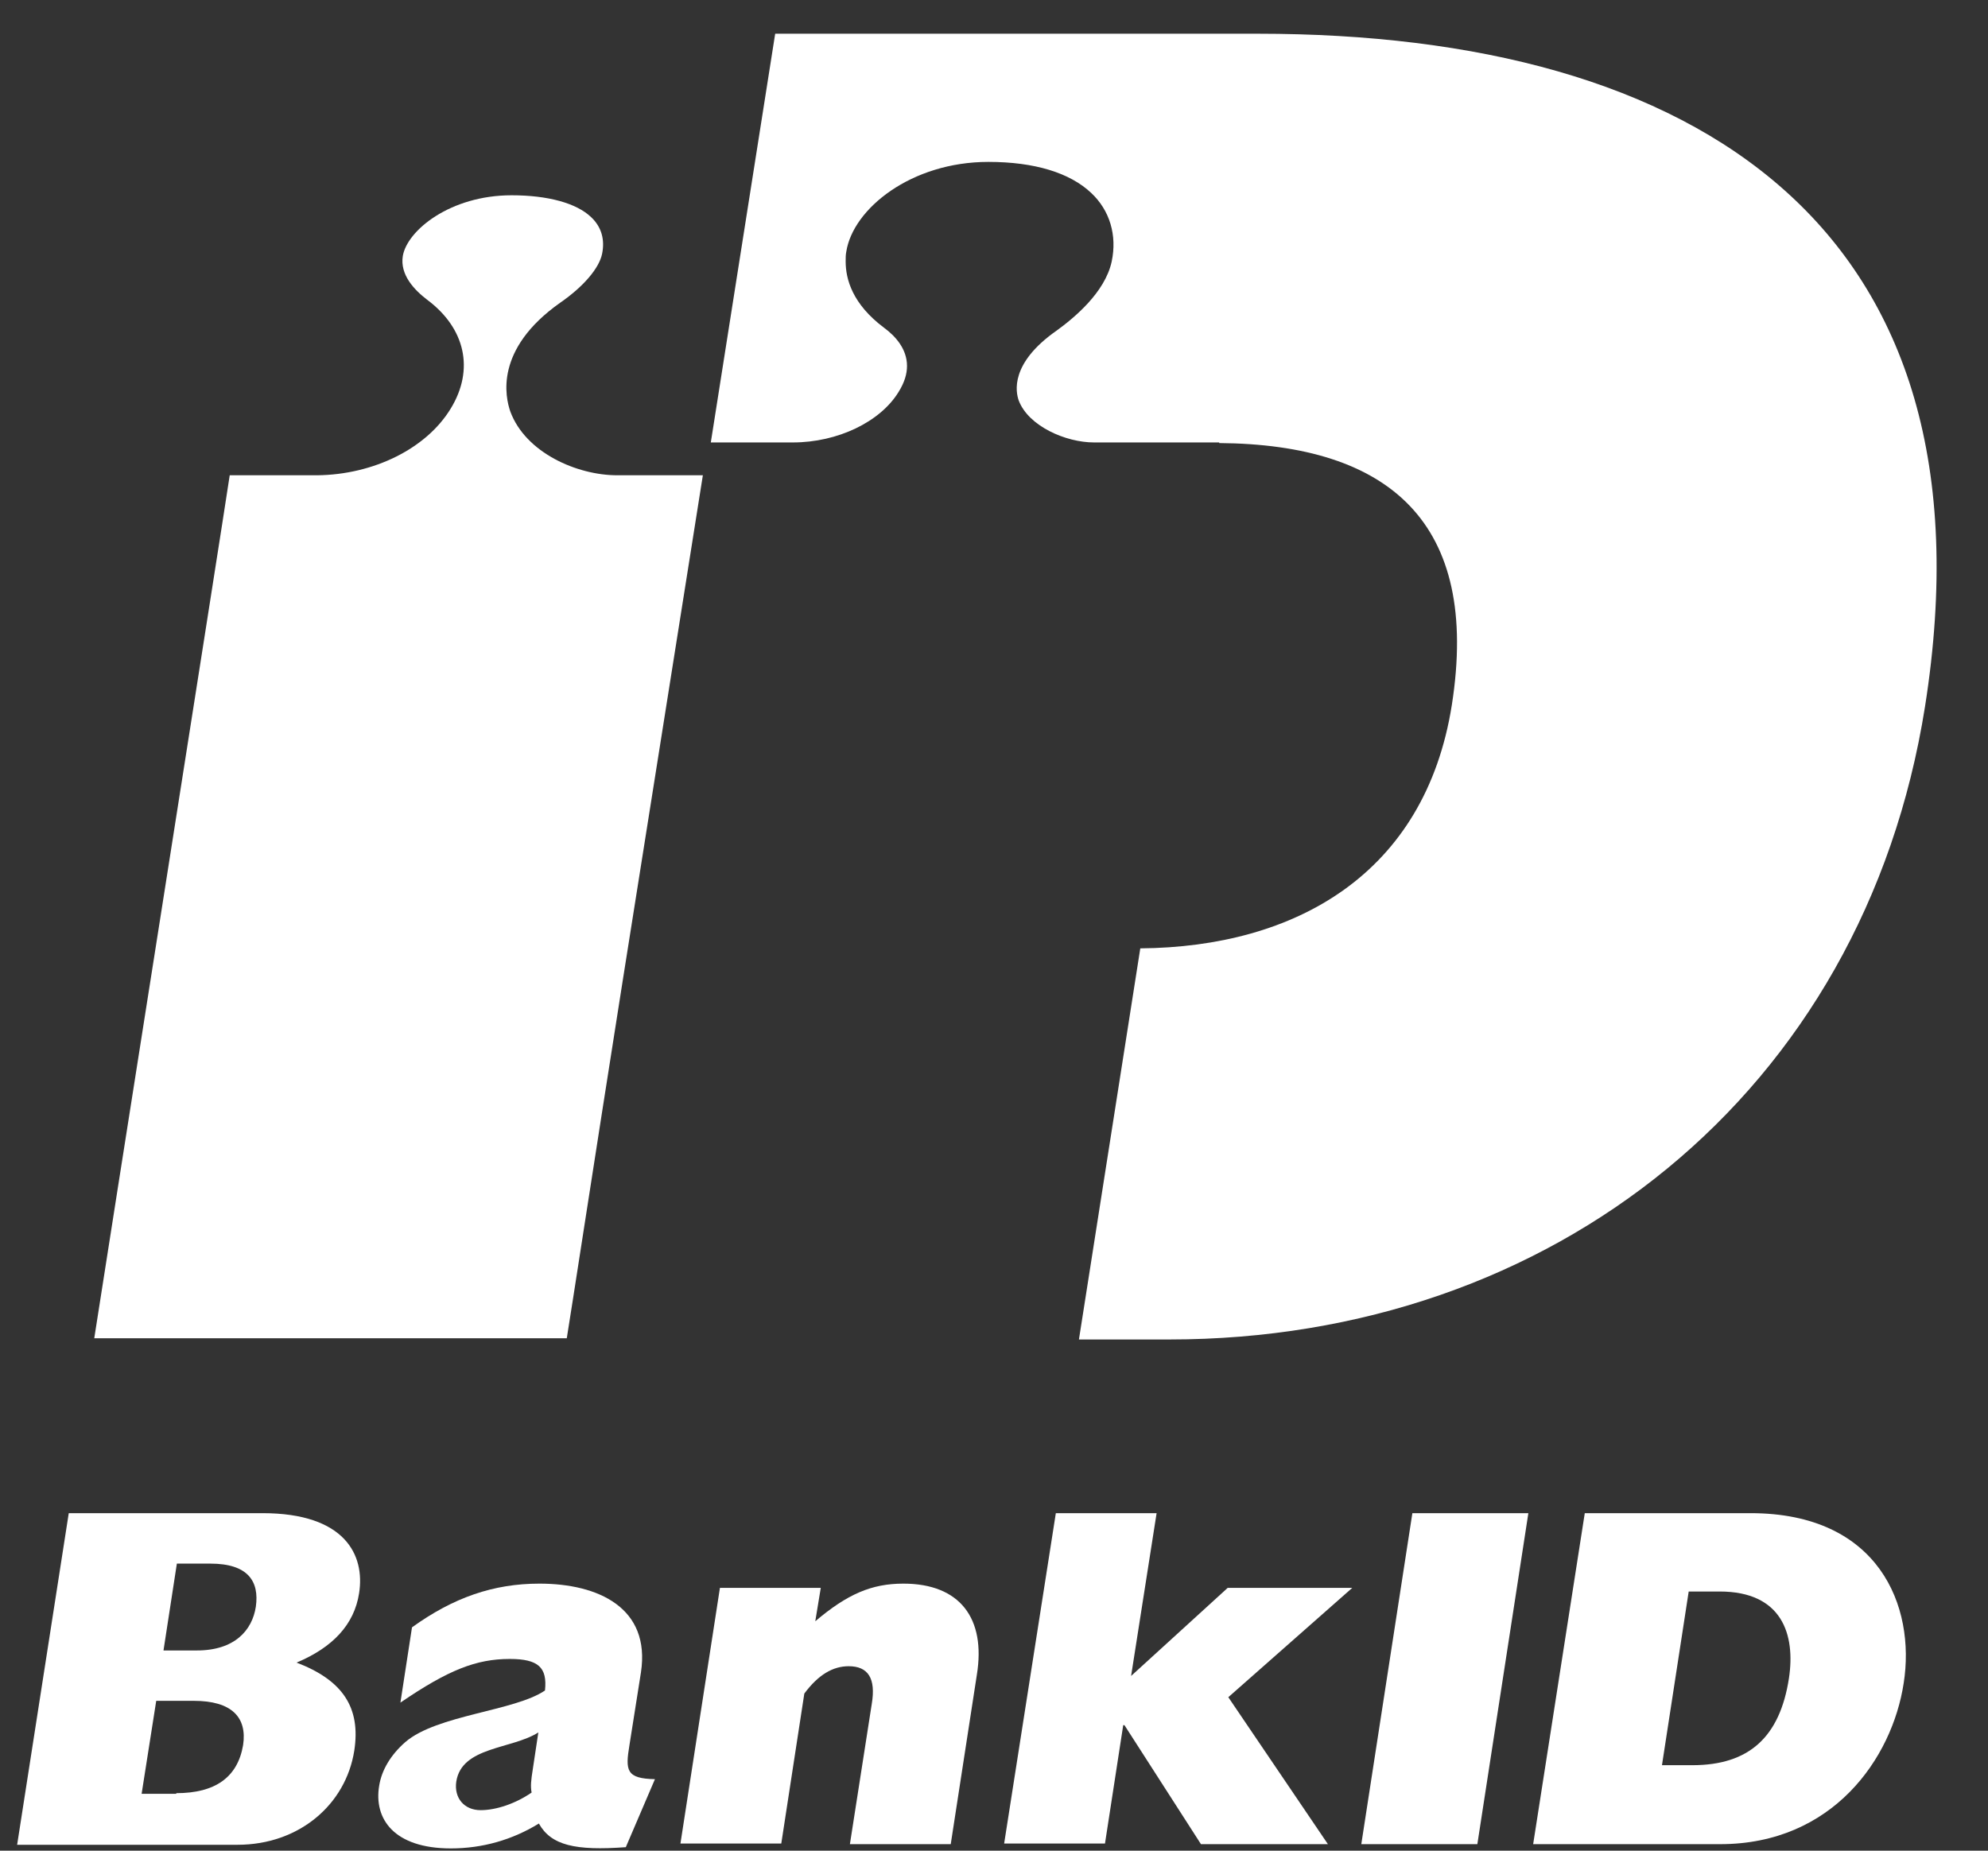
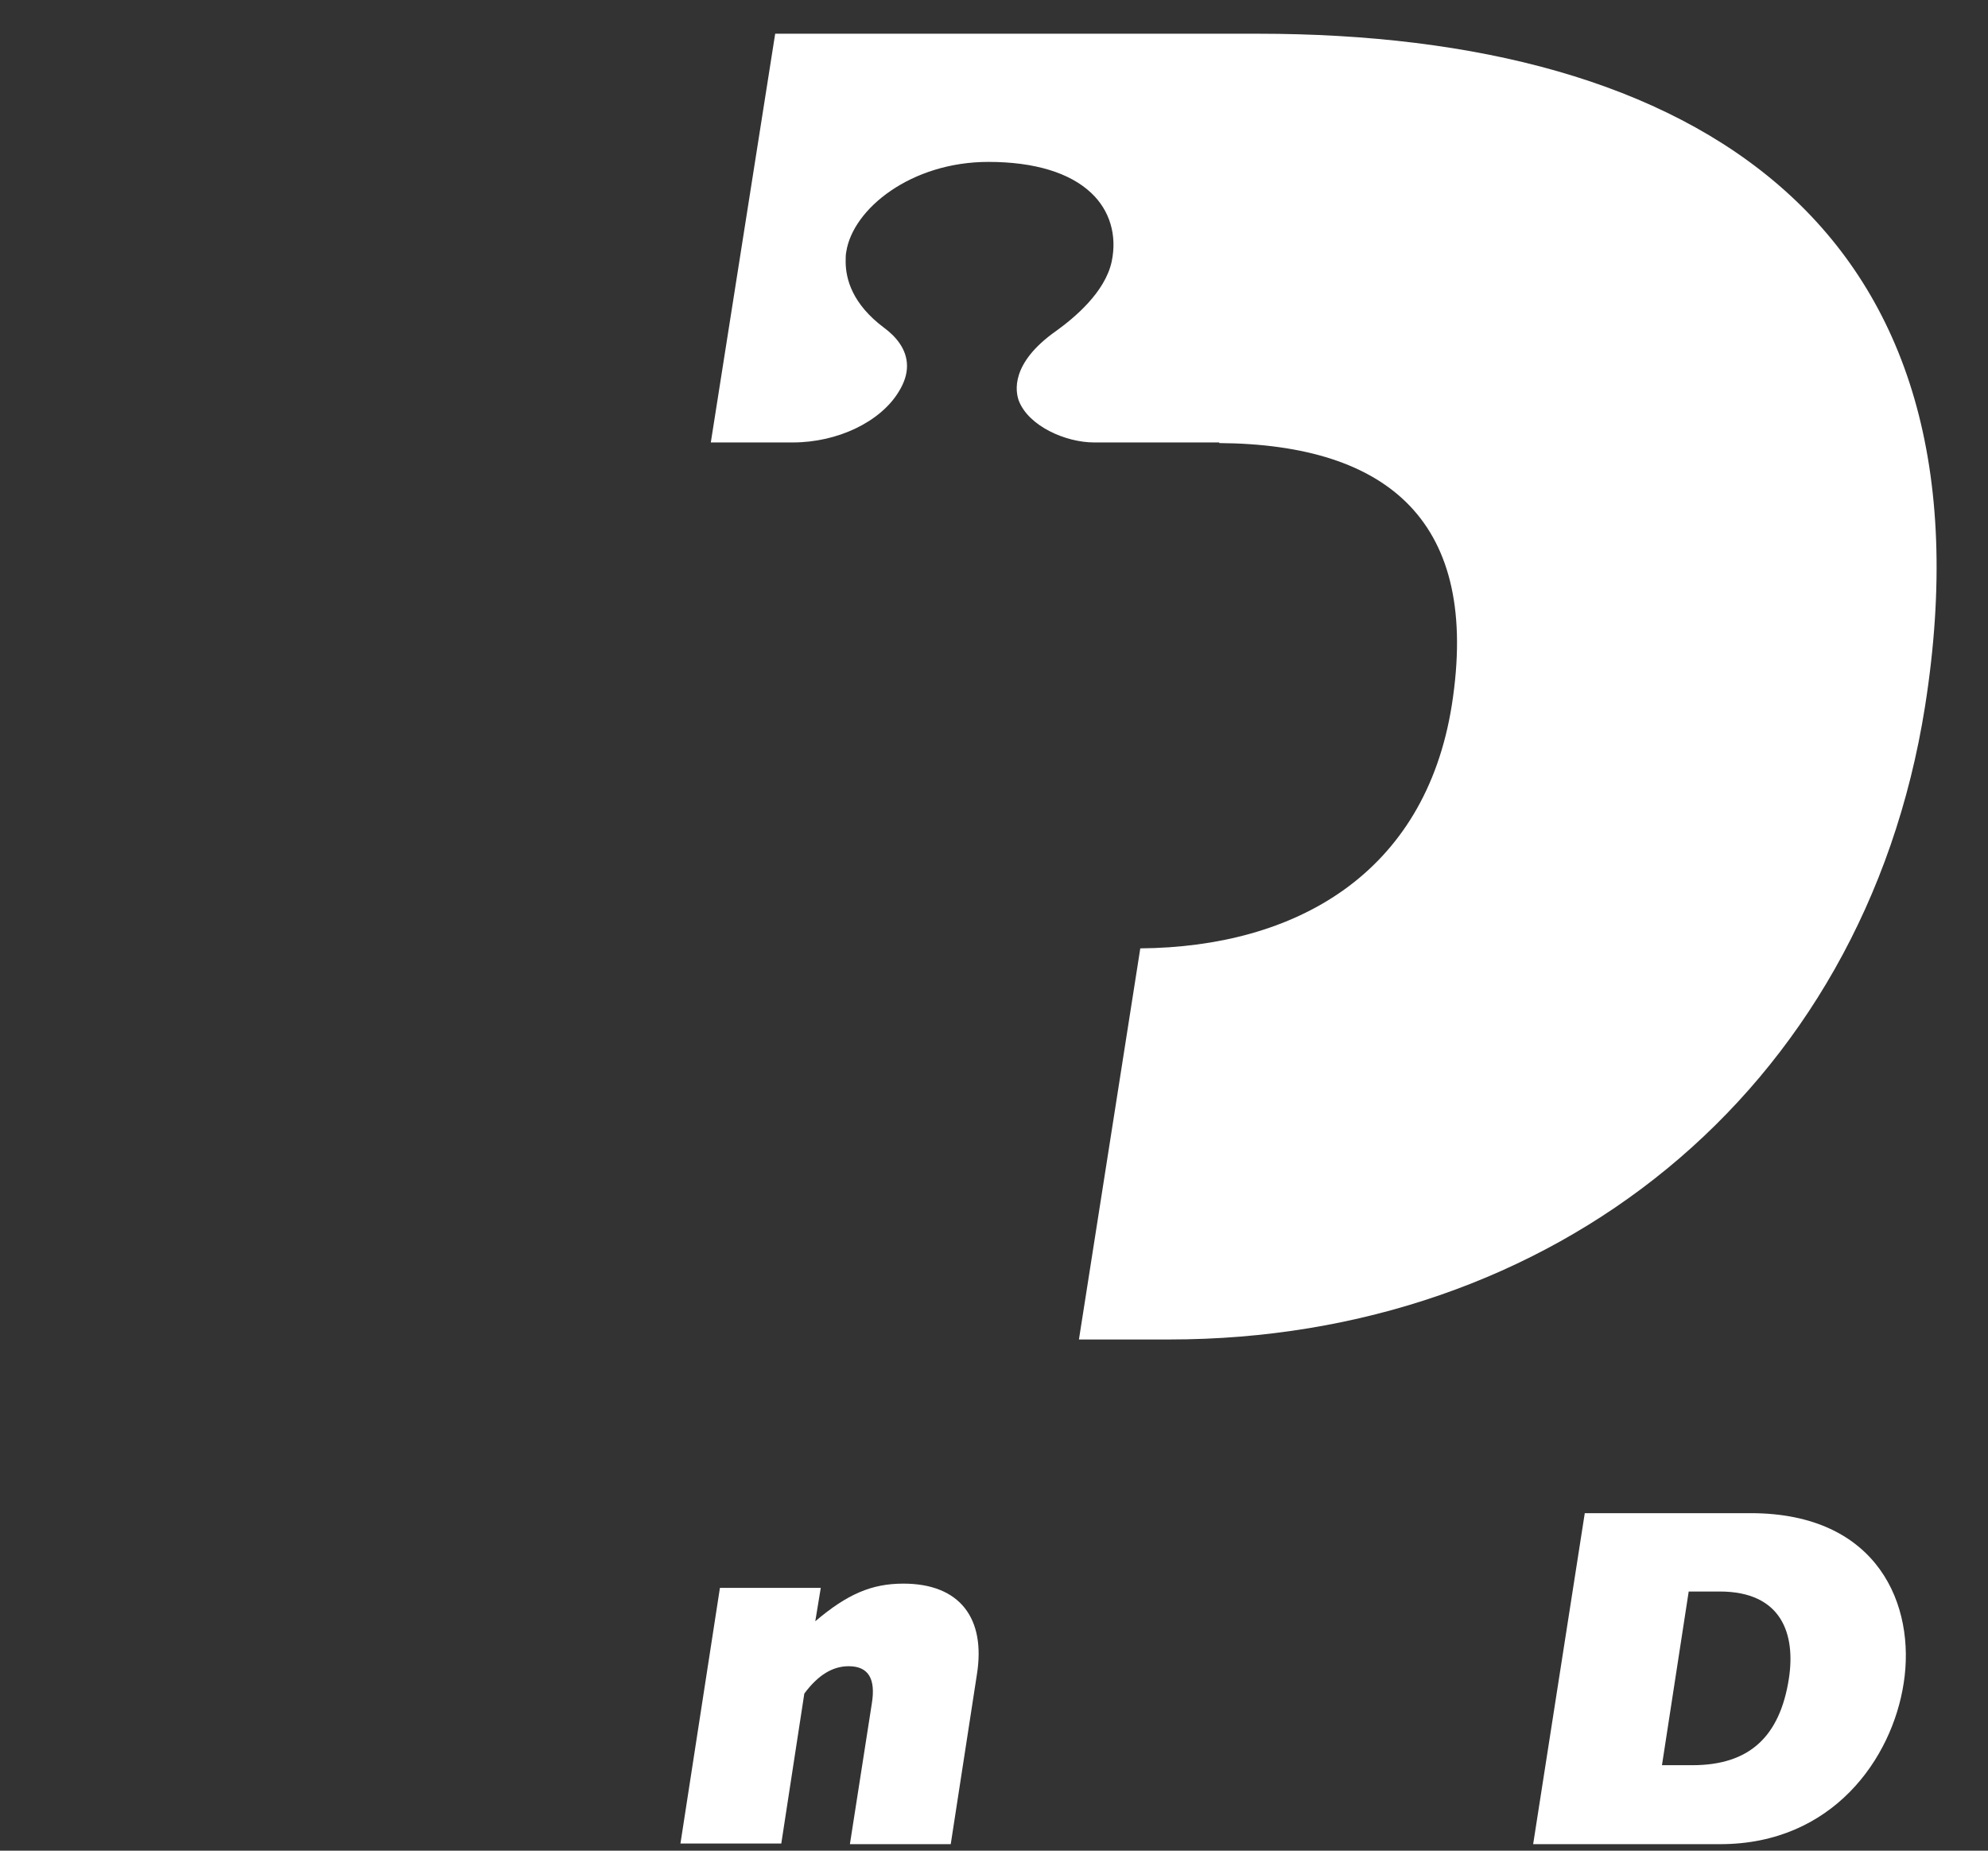
<svg xmlns="http://www.w3.org/2000/svg" width="29" height="27" viewBox="0 0 29 27" fill="none">
  <rect x="0" y="0" width="29" height="27" fill="#333333" stroke="none" />
-   <path d="M9.084 14.306L10.253 6.934C9.793 6.934 9.004 6.934 9.004 6.934C8.419 6.934 7.666 6.606 7.444 6.003C7.374 5.799 7.205 5.099 8.171 4.417C8.517 4.178 8.738 3.912 8.782 3.708C8.827 3.496 8.774 3.31 8.623 3.168C8.41 2.964 7.994 2.849 7.462 2.849C6.567 2.849 5.938 3.363 5.876 3.735C5.832 4.01 6.045 4.231 6.231 4.373C6.789 4.789 6.922 5.392 6.576 5.959C6.222 6.544 5.451 6.925 4.627 6.934C4.627 6.934 3.812 6.934 3.351 6.934C3.245 7.651 1.508 18.656 1.375 19.524H8.268C8.331 19.143 8.649 17.061 9.084 14.306Z" fill="white" />
-   <path d="M1.003 22.076H3.83C5.035 22.076 5.327 22.688 5.238 23.246C5.168 23.698 4.857 24.034 4.326 24.256C4.999 24.513 5.265 24.912 5.168 25.541C5.044 26.329 4.361 26.914 3.466 26.914H0.25L1.003 22.076ZM2.873 24.079C3.422 24.079 3.679 23.786 3.732 23.441C3.785 23.069 3.617 22.812 3.068 22.812H2.58L2.385 24.079H2.873ZM2.571 26.161C3.139 26.161 3.466 25.93 3.546 25.461C3.608 25.053 3.378 24.814 2.828 24.814H2.279L2.066 26.17H2.571V26.161Z" fill="white" />
-   <path d="M9.129 26.949C8.393 27.003 8.039 26.923 7.861 26.604C7.472 26.843 7.037 26.967 6.577 26.967C5.744 26.967 5.451 26.533 5.531 26.054C5.567 25.824 5.7 25.602 5.912 25.416C6.373 25.018 7.507 24.965 7.95 24.663C7.986 24.327 7.853 24.203 7.436 24.203C6.949 24.203 6.541 24.362 5.841 24.84L6.01 23.742C6.612 23.308 7.197 23.104 7.87 23.104C8.73 23.104 9.492 23.458 9.35 24.398L9.182 25.461C9.12 25.833 9.137 25.948 9.554 25.957L9.129 26.949ZM7.853 25.275C7.463 25.523 6.736 25.479 6.656 25.992C6.621 26.232 6.772 26.409 7.011 26.409C7.241 26.409 7.525 26.311 7.755 26.152C7.737 26.063 7.746 25.975 7.773 25.806L7.853 25.275Z" fill="white" />
  <path d="M10.502 23.166H11.973L11.893 23.653C12.362 23.255 12.717 23.104 13.178 23.104C14.002 23.104 14.383 23.609 14.25 24.433L13.869 26.905H12.398L12.717 24.858C12.779 24.486 12.664 24.309 12.38 24.309C12.15 24.309 11.937 24.433 11.733 24.708L11.397 26.896H9.926L10.502 23.166Z" fill="white" />
-   <path d="M15.402 22.076H16.872L16.5 24.451L17.909 23.166H19.726L17.918 24.761L19.371 26.905H17.519L16.403 25.169H16.385L16.119 26.896H14.648L15.402 22.076Z" fill="white" />
-   <path d="M20.603 22.076H22.295L21.551 26.905H19.858L20.603 22.076Z" fill="white" />
  <path d="M23.118 22.076H25.537C27.407 22.076 27.947 23.432 27.77 24.557C27.602 25.656 26.733 26.905 25.094 26.905H22.365L23.118 22.076ZM24.687 25.753C25.511 25.753 25.963 25.346 26.096 24.486C26.193 23.848 25.998 23.219 25.085 23.219H24.634L24.244 25.753H24.687Z" fill="white" />
  <path d="M18.352 0.492H11.308L10.369 6.455H11.565C12.221 6.455 12.841 6.154 13.107 5.72C13.196 5.578 13.231 5.454 13.231 5.339C13.231 5.091 13.063 4.904 12.894 4.78C12.434 4.435 12.336 4.072 12.336 3.815C12.336 3.761 12.336 3.717 12.345 3.673C12.443 3.044 13.293 2.362 14.418 2.362C15.092 2.362 15.606 2.521 15.916 2.813C16.191 3.07 16.297 3.434 16.217 3.815C16.12 4.267 15.668 4.639 15.411 4.825C14.729 5.303 14.817 5.72 14.861 5.844C15.003 6.216 15.544 6.455 15.96 6.455H17.785C17.785 6.455 17.785 6.455 17.785 6.464C20.266 6.482 21.595 7.625 21.179 10.283C20.789 12.755 18.893 13.818 16.634 13.836L15.739 19.542H17.059C22.632 19.542 27.186 15.962 28.081 10.309C29.189 3.292 24.732 0.492 18.352 0.492Z" fill="white" />
</svg>